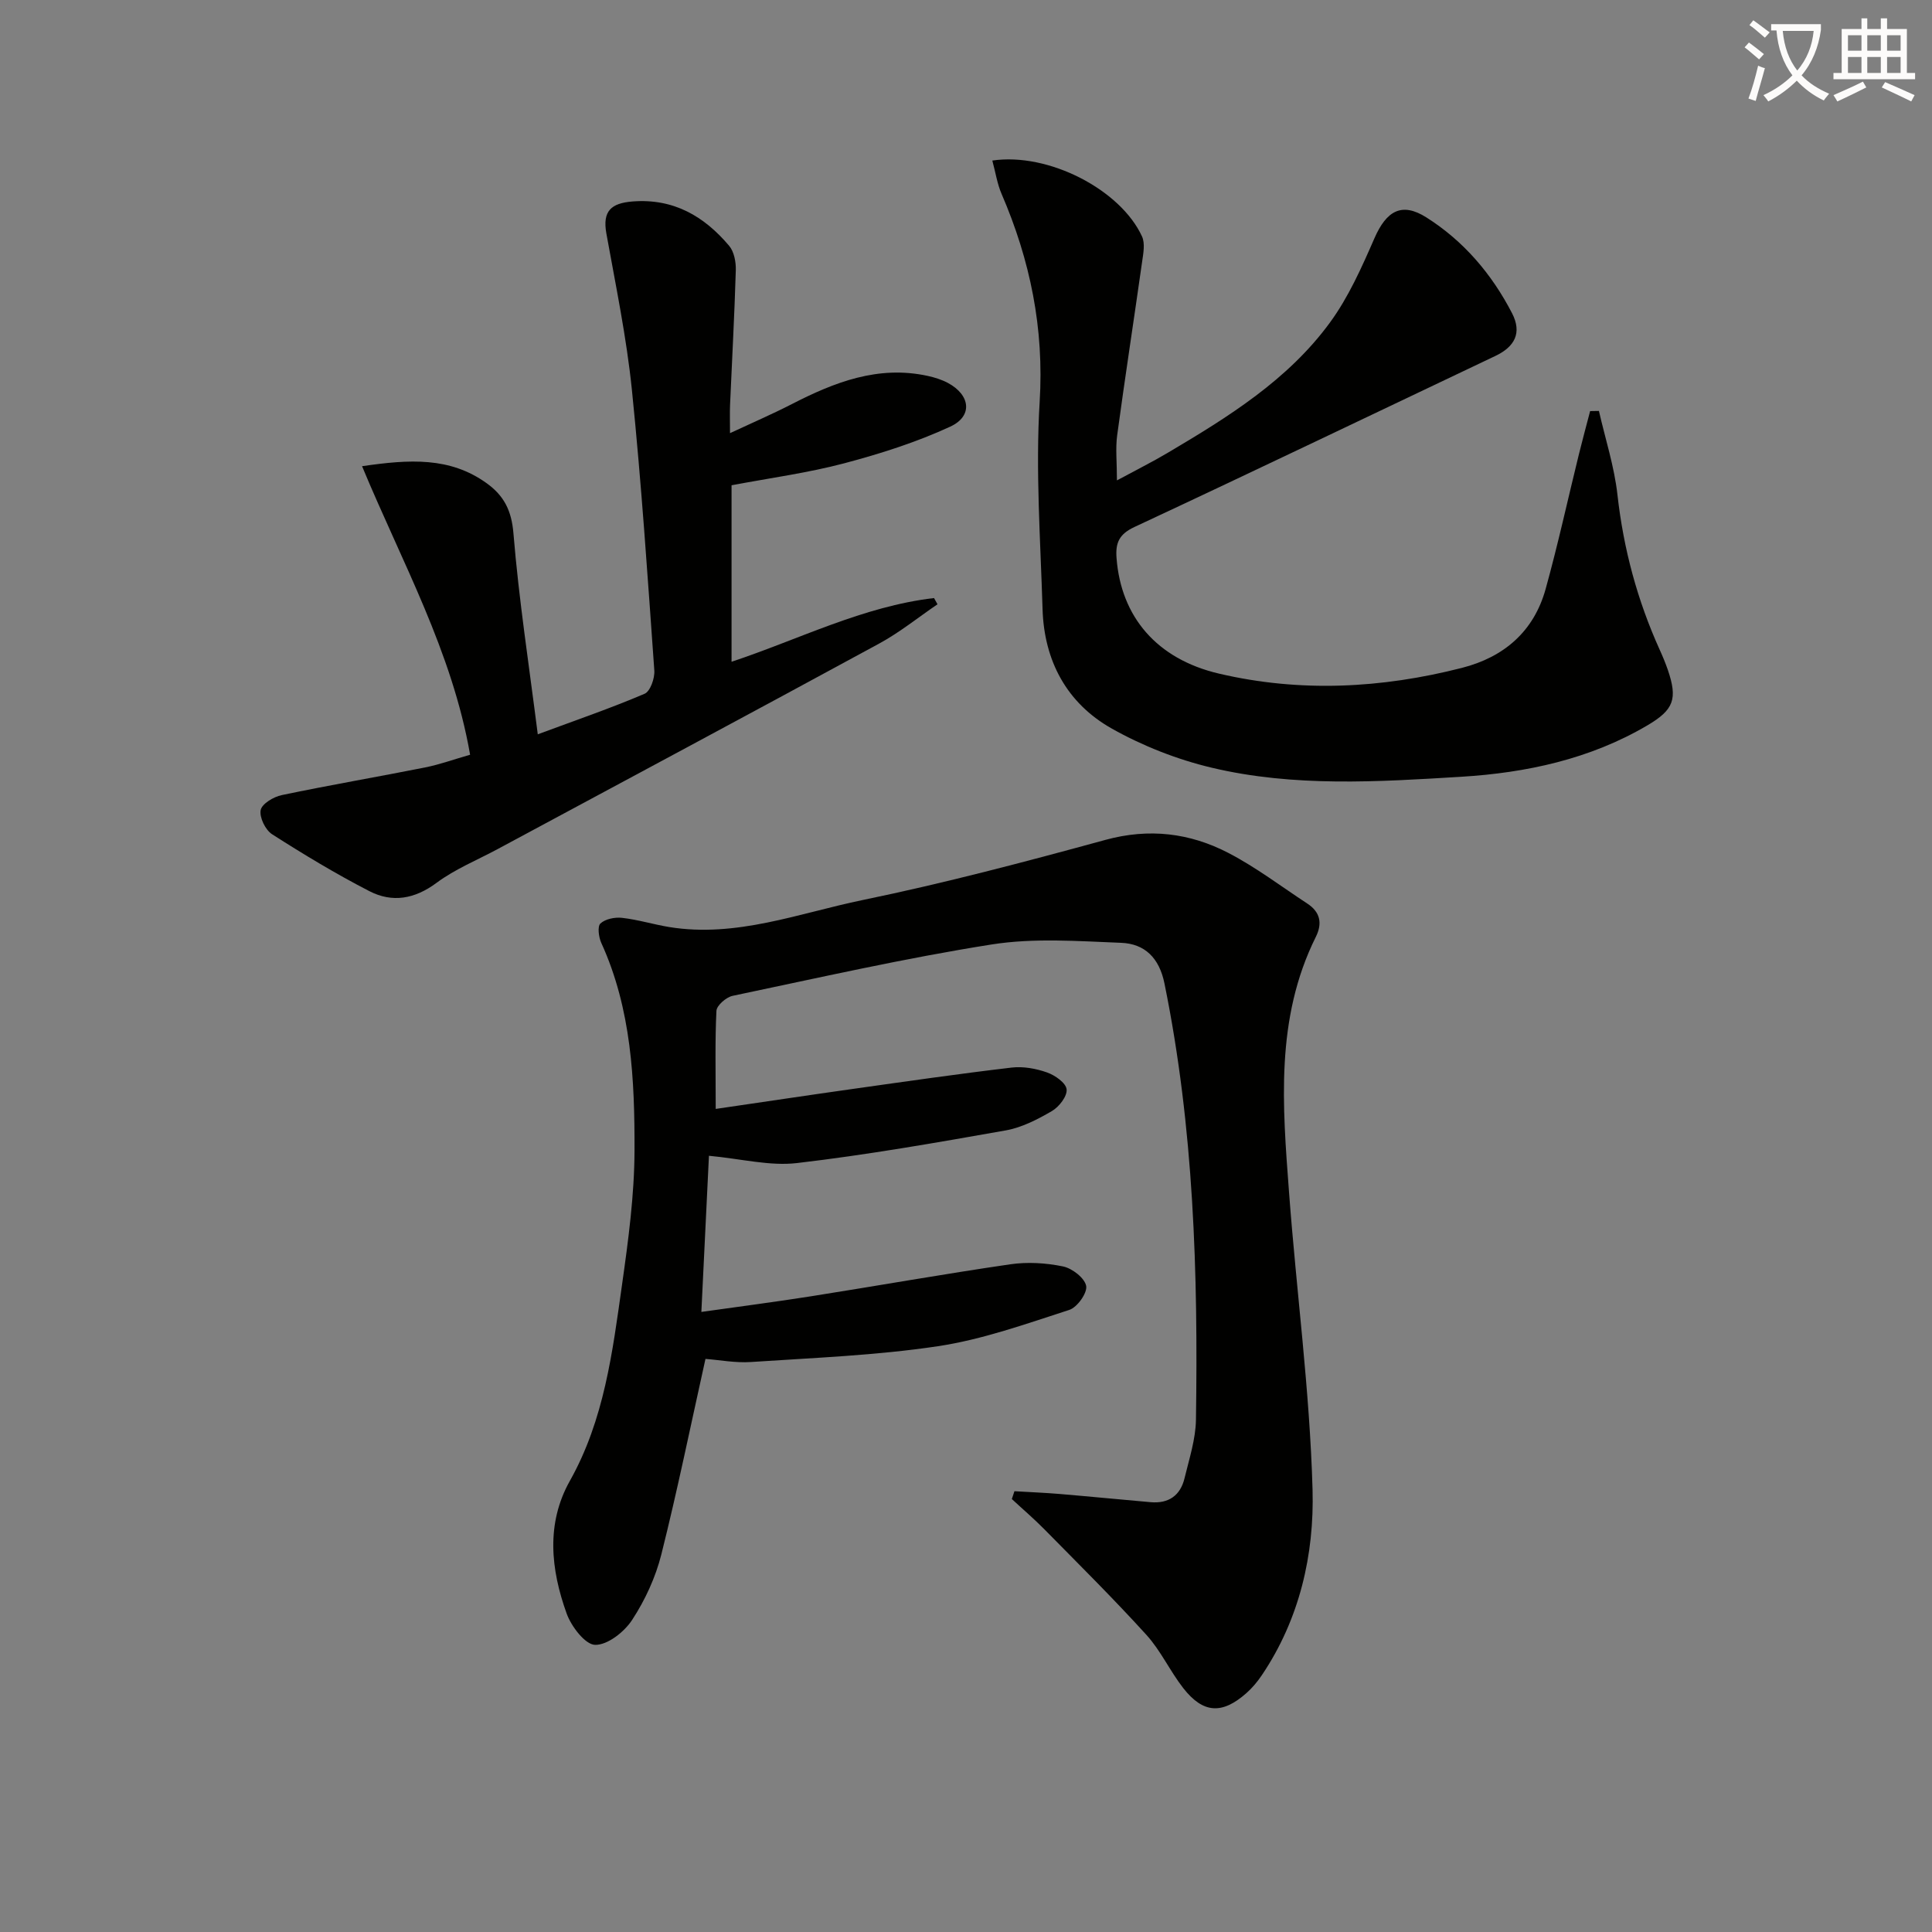
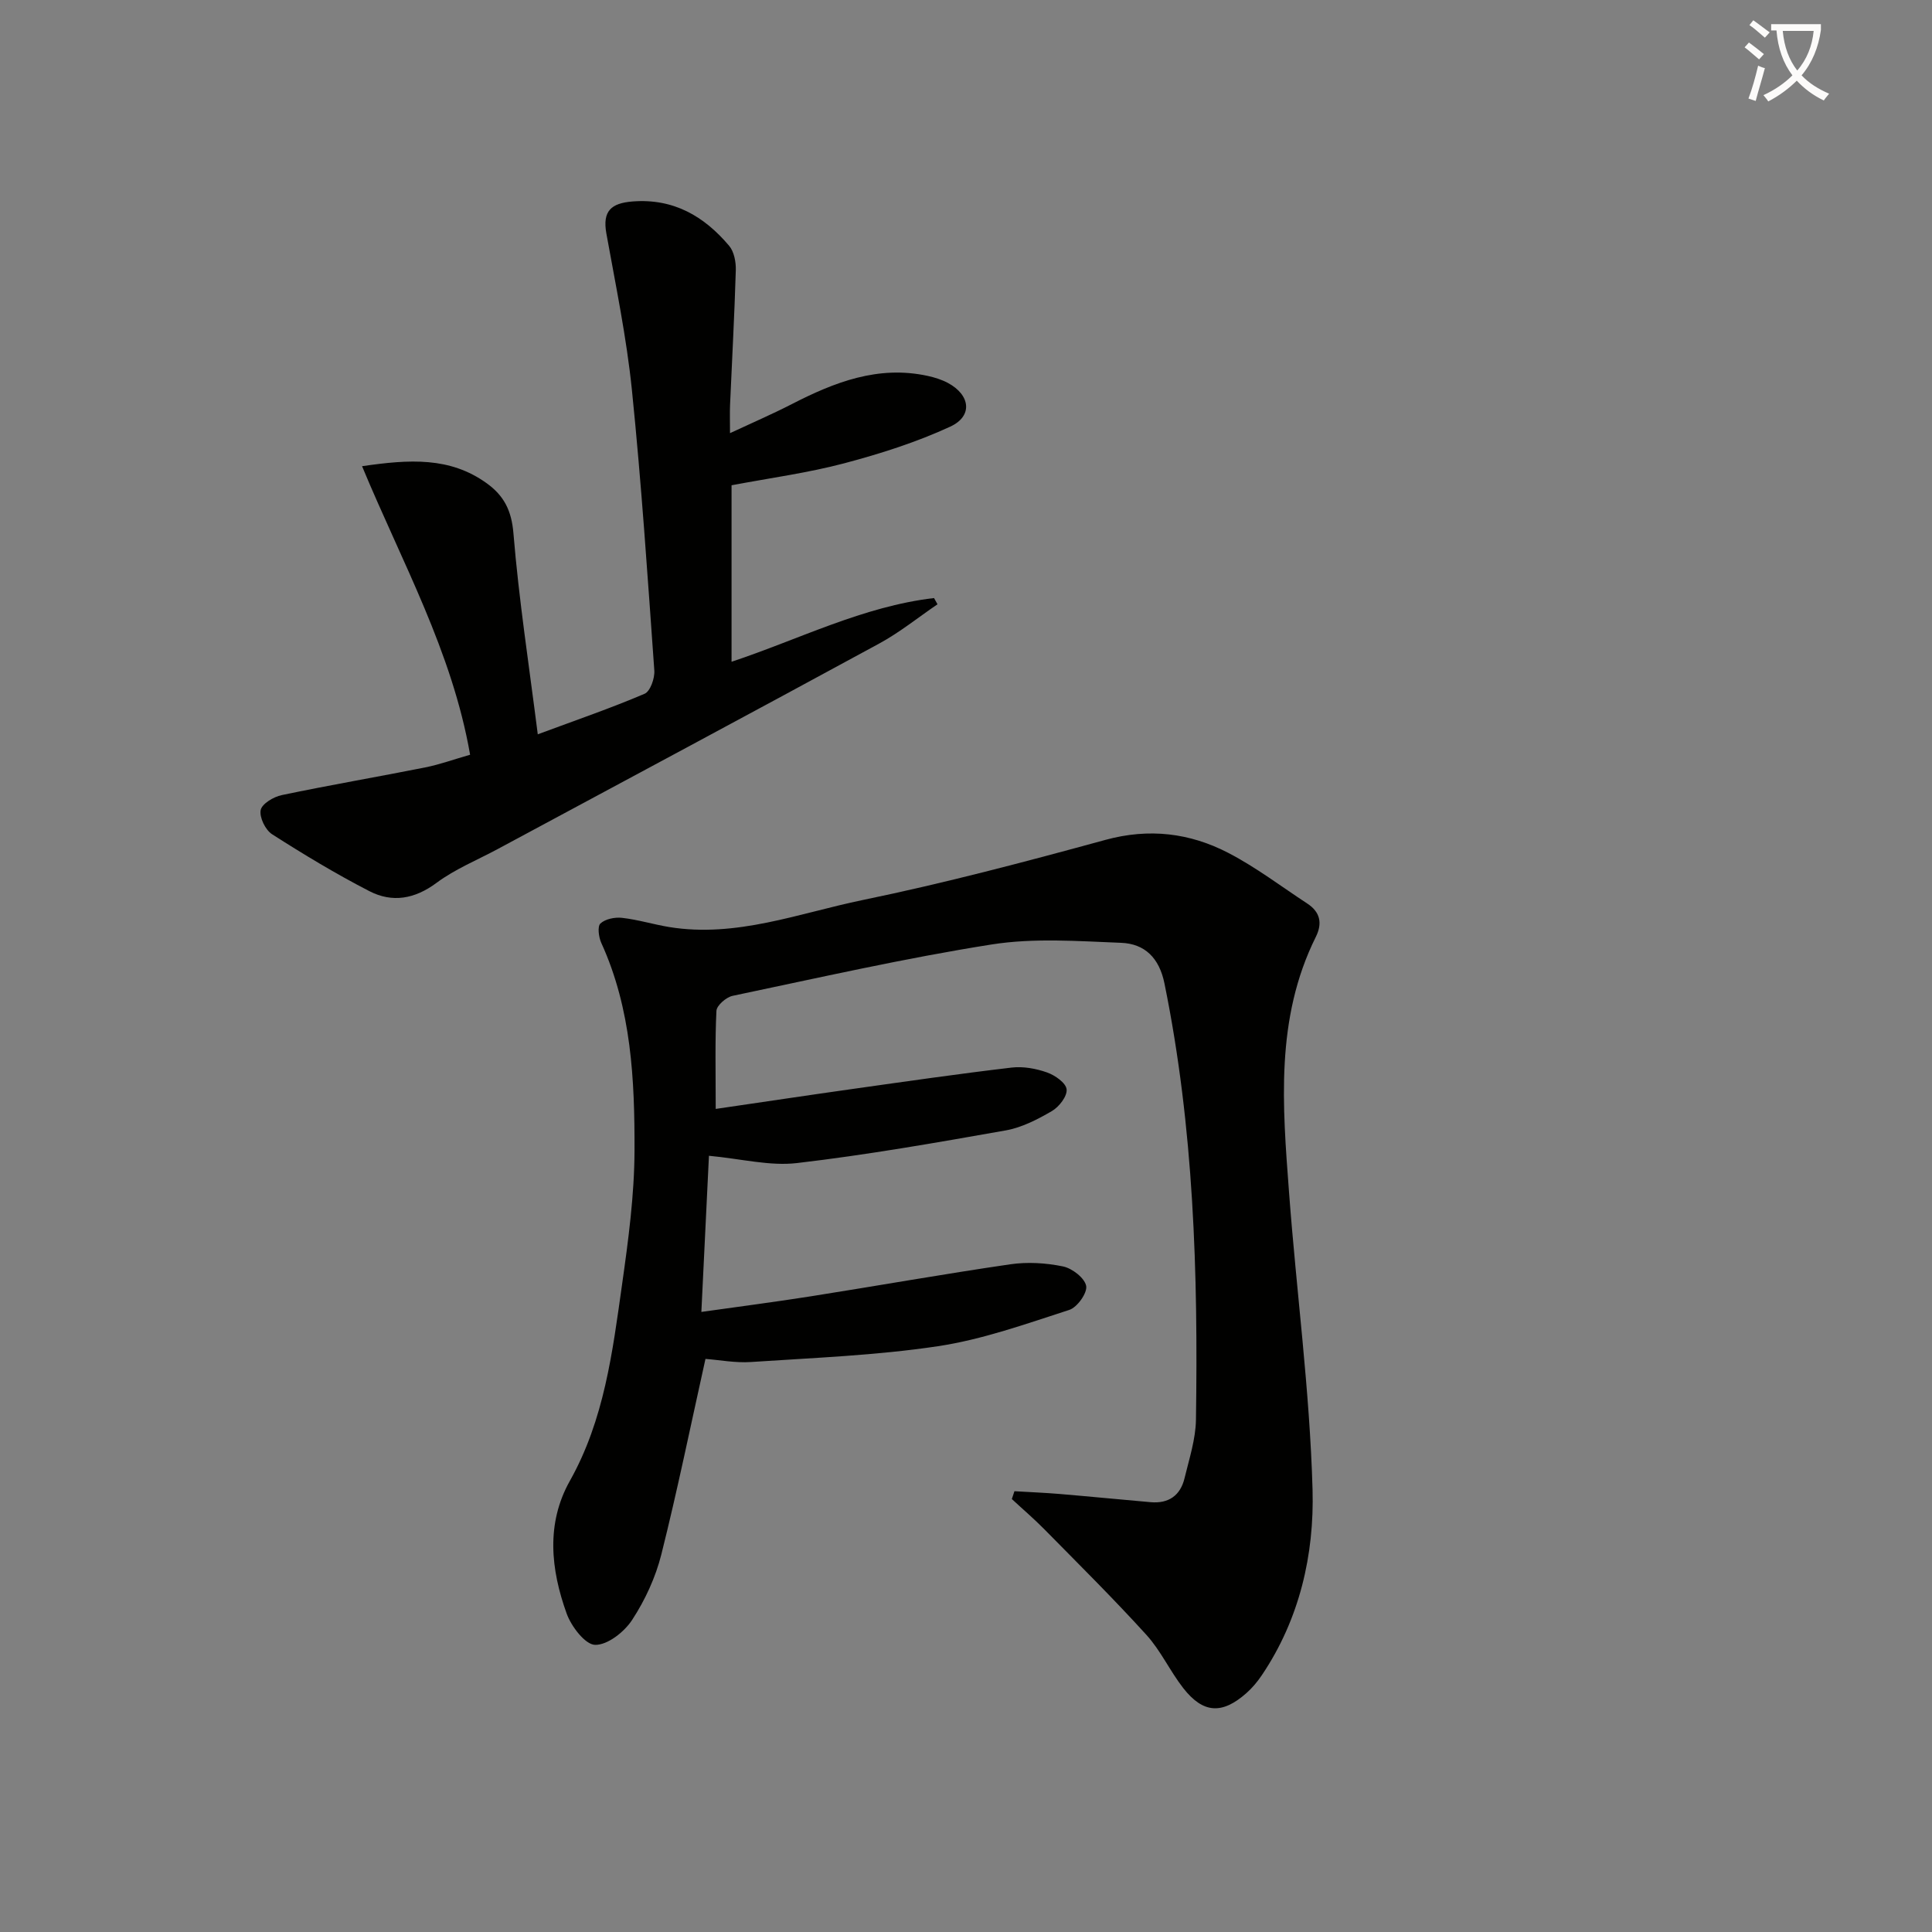
<svg xmlns="http://www.w3.org/2000/svg" enable-background="new 0 0 400 400" viewBox="0 0 400 400">
  <rect x="0" y="0" width="400" height="400" fill="#808080" stroke="none" />
  <path d="m362.1 8.8c1.1.8 2.1 1.6 3.1 2.4l-1 1.1c-1.3-1.1-2.3-2-3-2.5zm1.9 4.8c.5.2.9.4 1.4.5-.6 2.3-1.3 4.5-1.9 6.8l-1.5-.5c.8-2.1 1.4-4.3 2-6.8zm-1-9.4c1.3.9 2.4 1.8 3.4 2.5l-1 1.1c-1.4-1.2-2.4-2.1-3.2-2.6zm3.7 2.2v-1.4h10.3v1.2c-.5 3.6-1.8 6.8-4 9.4 1.5 1.6 3.4 2.8 5.7 3.8-.3.4-.7.8-1.1 1.4-2.3-1.1-4.1-2.5-5.6-4.1-1.6 1.6-3.6 3.1-5.9 4.3-.3-.5-.7-.9-1-1.3 2.4-1.1 4.4-2.5 6-4.1-1.9-2.5-3-5.6-3.3-9.3h-1.1zm8.8 0h-6.4c.3 3.3 1.3 6 3 8.2 2-2.3 3.1-5.1 3.4-8.2z" fill="#fcfbfa" />
-   <path d="m385.3 3.8h1.3v2.2h2.8v-2.2h1.3v2.2h4.1v9.1h1.7v1.3h-16.9v-1.3h1.7v-9.1h4.1v-2.2zm.4 13.1.7 1.2c-1.8.9-3.8 1.9-6 2.9-.2-.4-.5-.8-.8-1.3 2.3-1 4.3-1.9 6.1-2.8zm-3.1-6.4h2.8v-3.2h-2.8zm0 4.6h2.8v-3.3h-2.8zm4-4.6h2.8v-3.2h-2.8zm0 4.6h2.8v-3.3h-2.8zm3.7 1.9c2.1.9 4.1 1.8 6.1 2.7l-.7 1.3c-2.2-1.1-4.2-2-6.1-2.9zm3.2-9.7h-2.8v3.2h2.8zm-2.8 7.8h2.8v-3.3h-2.8z" fill="#fcfbfa" />
  <g fill="#010100">
    <path d="m148.18 229.59c9.95-1.45 19.09-2.83 28.25-4.12 11-1.55 21.99-3.14 33.02-4.44 2.39-.28 5.04.2 7.33 1.01 1.65.58 3.92 2.17 4.05 3.5.15 1.42-1.56 3.63-3.04 4.49-2.97 1.73-6.23 3.42-9.57 4.01-14.36 2.54-28.74 5.07-43.22 6.76-5.62.66-11.5-.88-18.22-1.51-.5 10.26-1 20.59-1.57 32.33 7.84-1.11 15.29-2.07 22.71-3.24 13.75-2.17 27.46-4.61 41.24-6.62 3.56-.52 7.39-.29 10.92.44 1.9.39 4.48 2.39 4.8 4.03.28 1.44-1.85 4.44-3.49 4.97-8.96 2.89-17.96 6.13-27.21 7.52-12.78 1.92-25.78 2.4-38.7 3.27-3.24.22-6.53-.43-9.42-.64-3.06 13.74-5.8 27.19-9.14 40.49-1.19 4.74-3.36 9.44-6.04 13.54-1.62 2.49-5.08 5.22-7.67 5.17-2.05-.04-4.93-3.81-5.89-6.48-3.29-9.13-4.31-18.62.67-27.48 7.12-12.68 8.83-26.7 10.8-40.64 1.3-9.2 2.55-18.5 2.58-27.76.04-14.61-.63-29.26-6.87-42.95-.55-1.2-.84-3.44-.19-4.04 1.01-.94 3-1.34 4.48-1.17 3.28.37 6.48 1.36 9.74 1.9 13.92 2.27 26.89-2.87 40.09-5.59 16.89-3.48 33.6-7.9 50.24-12.45 9.06-2.48 17.5-1.44 25.5 2.72 5.71 2.97 10.91 6.93 16.31 10.47 2.66 1.74 3.16 4.07 1.76 6.89-8.43 16.93-6.89 34.95-5.55 52.87 1.53 20.54 4.3 41.03 4.87 61.59.37 13.4-2.67 26.77-10.48 38.37-.92 1.37-2.01 2.68-3.25 3.77-5 4.41-8.92 4.19-13.02-1.04-2.76-3.53-4.67-7.77-7.66-11.06-6.79-7.48-13.98-14.6-21.07-21.8-2.16-2.2-4.52-4.21-6.78-6.31.18-.54.36-1.08.54-1.62 3.12.19 6.24.31 9.35.57 6.29.53 12.56 1.15 18.85 1.7 3.71.33 6.15-1.38 7.01-4.94.97-4.02 2.31-8.09 2.37-12.15.45-30.28-.43-60.47-6.52-90.3-1.08-5.31-4.08-8.23-8.98-8.42-8.93-.35-18.05-1.04-26.79.34-18 2.84-35.81 6.9-53.65 10.64-1.32.28-3.28 1.98-3.34 3.1-.31 6.26-.15 12.58-.15 20.31z" />
-     <path d="m205.45 33.24c11.65-1.72 26.56 6.05 30.99 15.71.67 1.46.27 3.52.02 5.26-1.69 11.97-3.54 23.92-5.16 35.9-.37 2.74-.05 5.57-.05 9.35 3.92-2.12 7.27-3.79 10.48-5.69 12.49-7.39 24.9-15.07 33.62-26.99 3.85-5.26 6.59-11.44 9.22-17.47 2.48-5.66 5.64-7.53 10.74-4.3 7.72 4.88 13.54 11.71 17.74 19.83 2.1 4.07.57 6.94-3.44 8.85-24.91 11.82-49.75 23.76-74.74 35.42-3.23 1.51-3.94 3.34-3.7 6.45.92 12.1 8.29 20.89 21.23 23.91 16.8 3.93 33.65 3.06 50.3-1.2 8.68-2.22 14.86-7.53 17.3-16.3 2.57-9.26 4.61-18.65 6.91-27.98.73-2.97 1.54-5.92 2.31-8.88.61-.01 1.22-.02 1.82-.03 1.32 5.79 3.19 11.52 3.84 17.39 1.25 11.19 4.12 21.83 8.74 32.05.62 1.36 1.19 2.74 1.68 4.15 2.07 6.06 1.24 8.28-4.21 11.5-11.89 7.01-25.11 9.83-38.54 10.65-17.24 1.05-34.68 2.17-51.7-1.88-7.15-1.7-14.27-4.5-20.67-8.1-9.3-5.24-14.01-14-14.33-24.74-.43-14.29-1.47-28.65-.6-42.88.94-15.24-1.95-29.32-7.89-43.09-.89-2.06-1.23-4.37-1.91-6.89z" />
    <path d="m97.33 156.26c-3.74-21.42-14.08-39.78-22.37-59.74 9.81-1.43 18.2-1.96 25.83 3.55 3.53 2.55 5.12 5.6 5.51 10.33 1.12 13.67 3.22 27.26 5.04 41.63 8.04-2.98 15.18-5.43 22.11-8.39 1.18-.5 2.13-3.21 2.02-4.81-1.38-19.38-2.67-38.77-4.64-58.09-1.11-10.87-3.35-21.63-5.29-32.41-.83-4.63.97-6.27 5.44-6.62 8.47-.66 14.81 3.06 19.98 9.18 1.03 1.22 1.43 3.36 1.38 5.05-.27 9.3-.79 18.6-1.19 27.9-.07 1.6-.01 3.2-.01 5.84 4.78-2.23 8.84-3.98 12.77-6 8.85-4.55 17.89-8.08 28.13-5.86 1.44.31 2.91.77 4.21 1.46 4.66 2.5 5.21 6.87.49 9.05-7 3.23-14.48 5.61-21.95 7.59-7.52 1.99-15.29 3.03-23.33 4.55v36.54c14-4.65 27.21-11.47 41.92-13.19.24.43.48.86.72 1.29-4.03 2.74-7.85 5.84-12.11 8.15-26.27 14.28-52.64 28.38-78.97 42.54-4.24 2.28-8.8 4.13-12.62 6.97-4.54 3.38-9.18 4.18-13.93 1.73-6.91-3.56-13.59-7.59-20.14-11.78-1.39-.89-2.65-3.5-2.36-5 .25-1.3 2.67-2.75 4.35-3.1 9.88-2.07 19.84-3.77 29.74-5.74 3.03-.61 6-1.69 9.27-2.62z" />
  </g>
</svg>